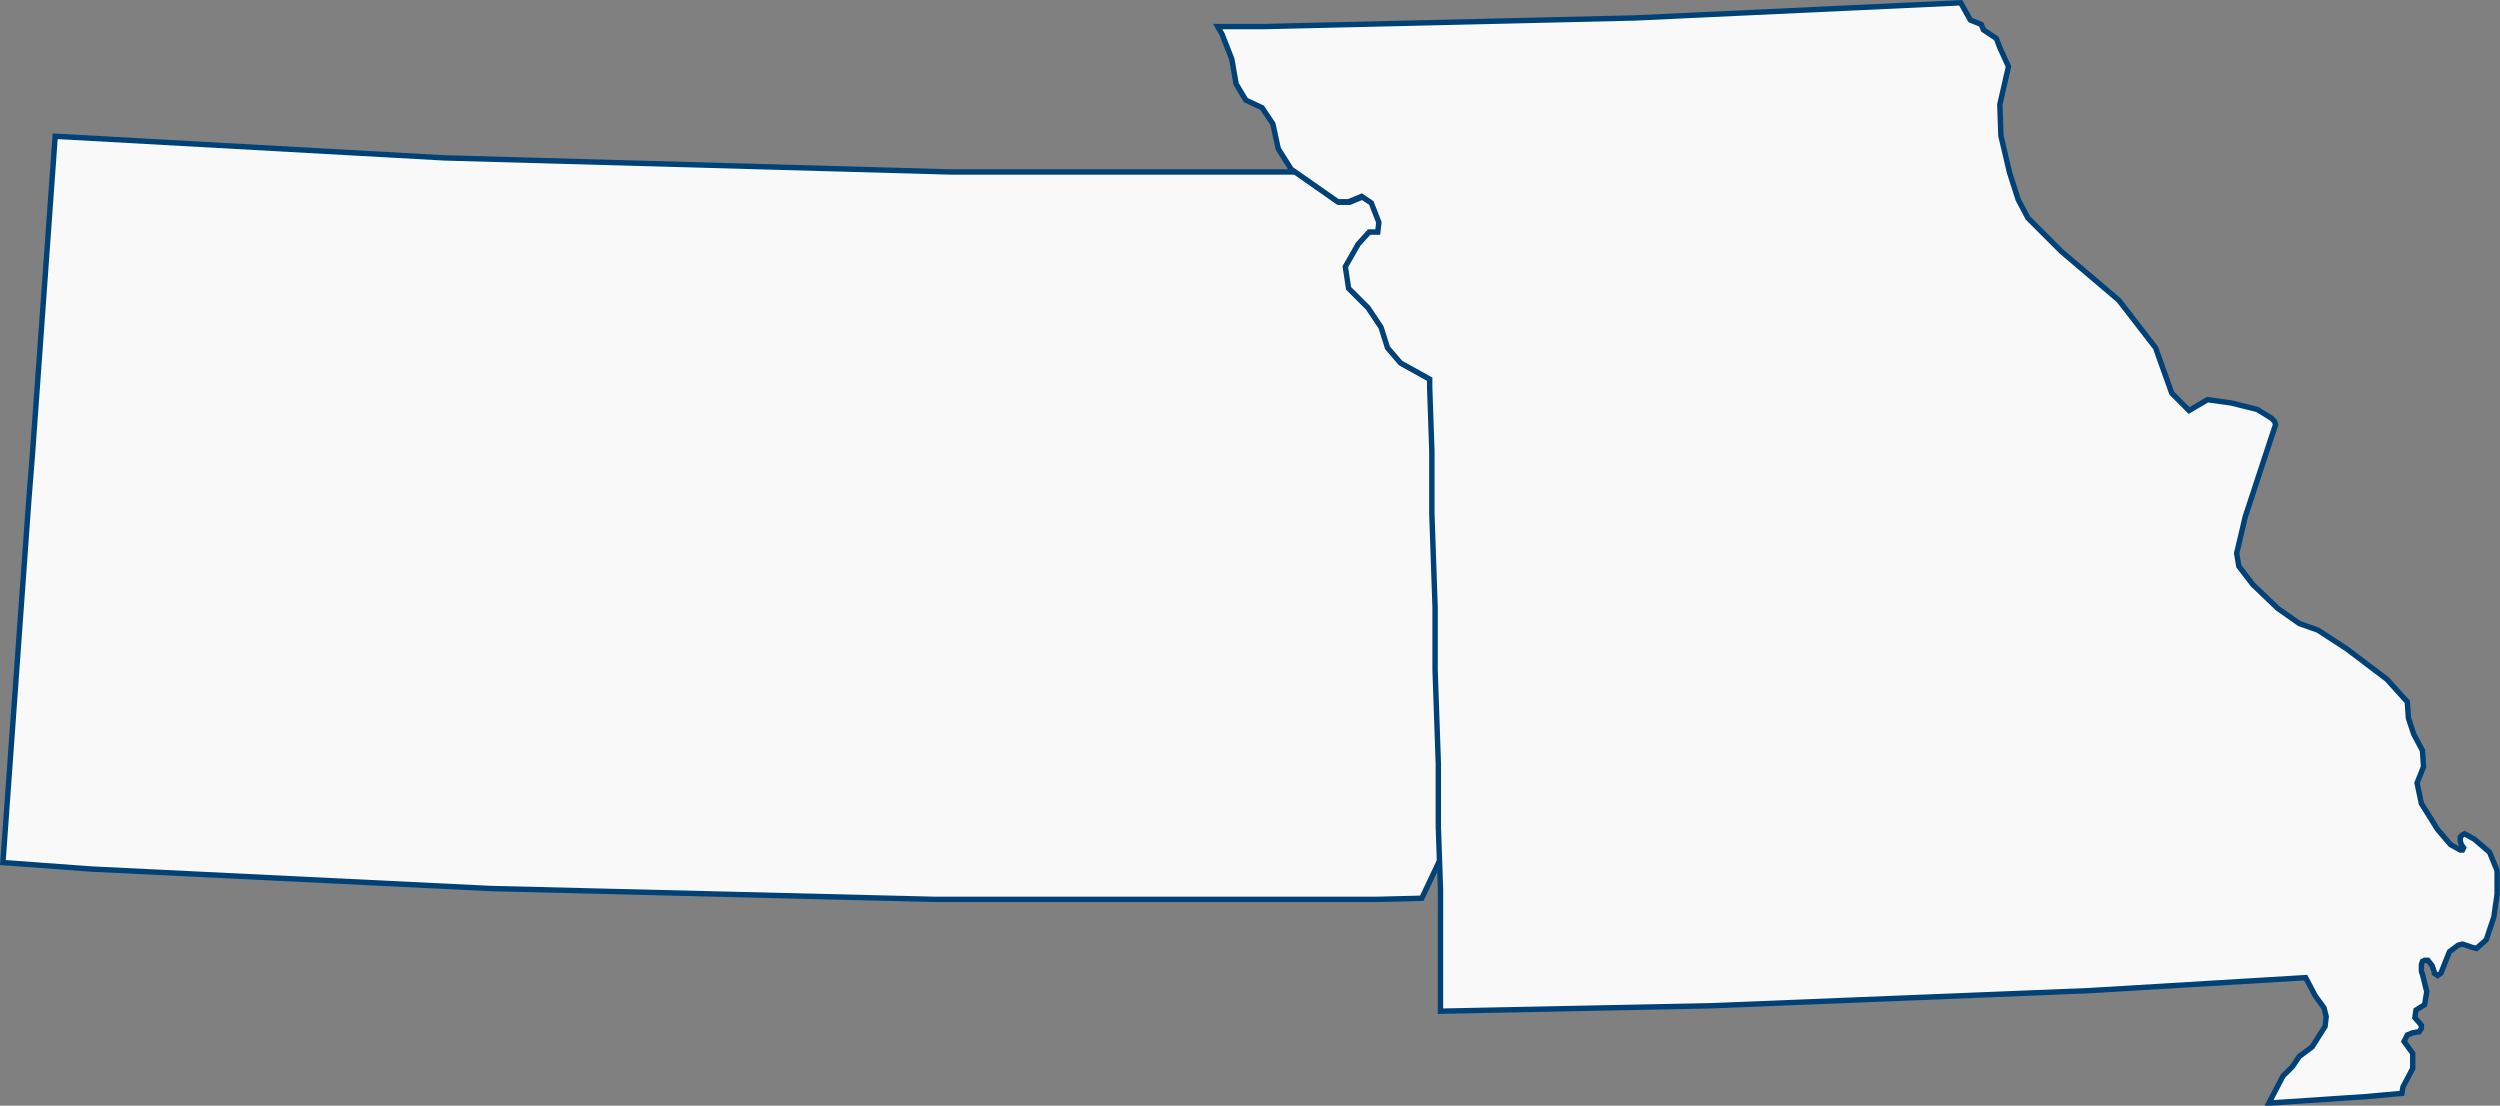
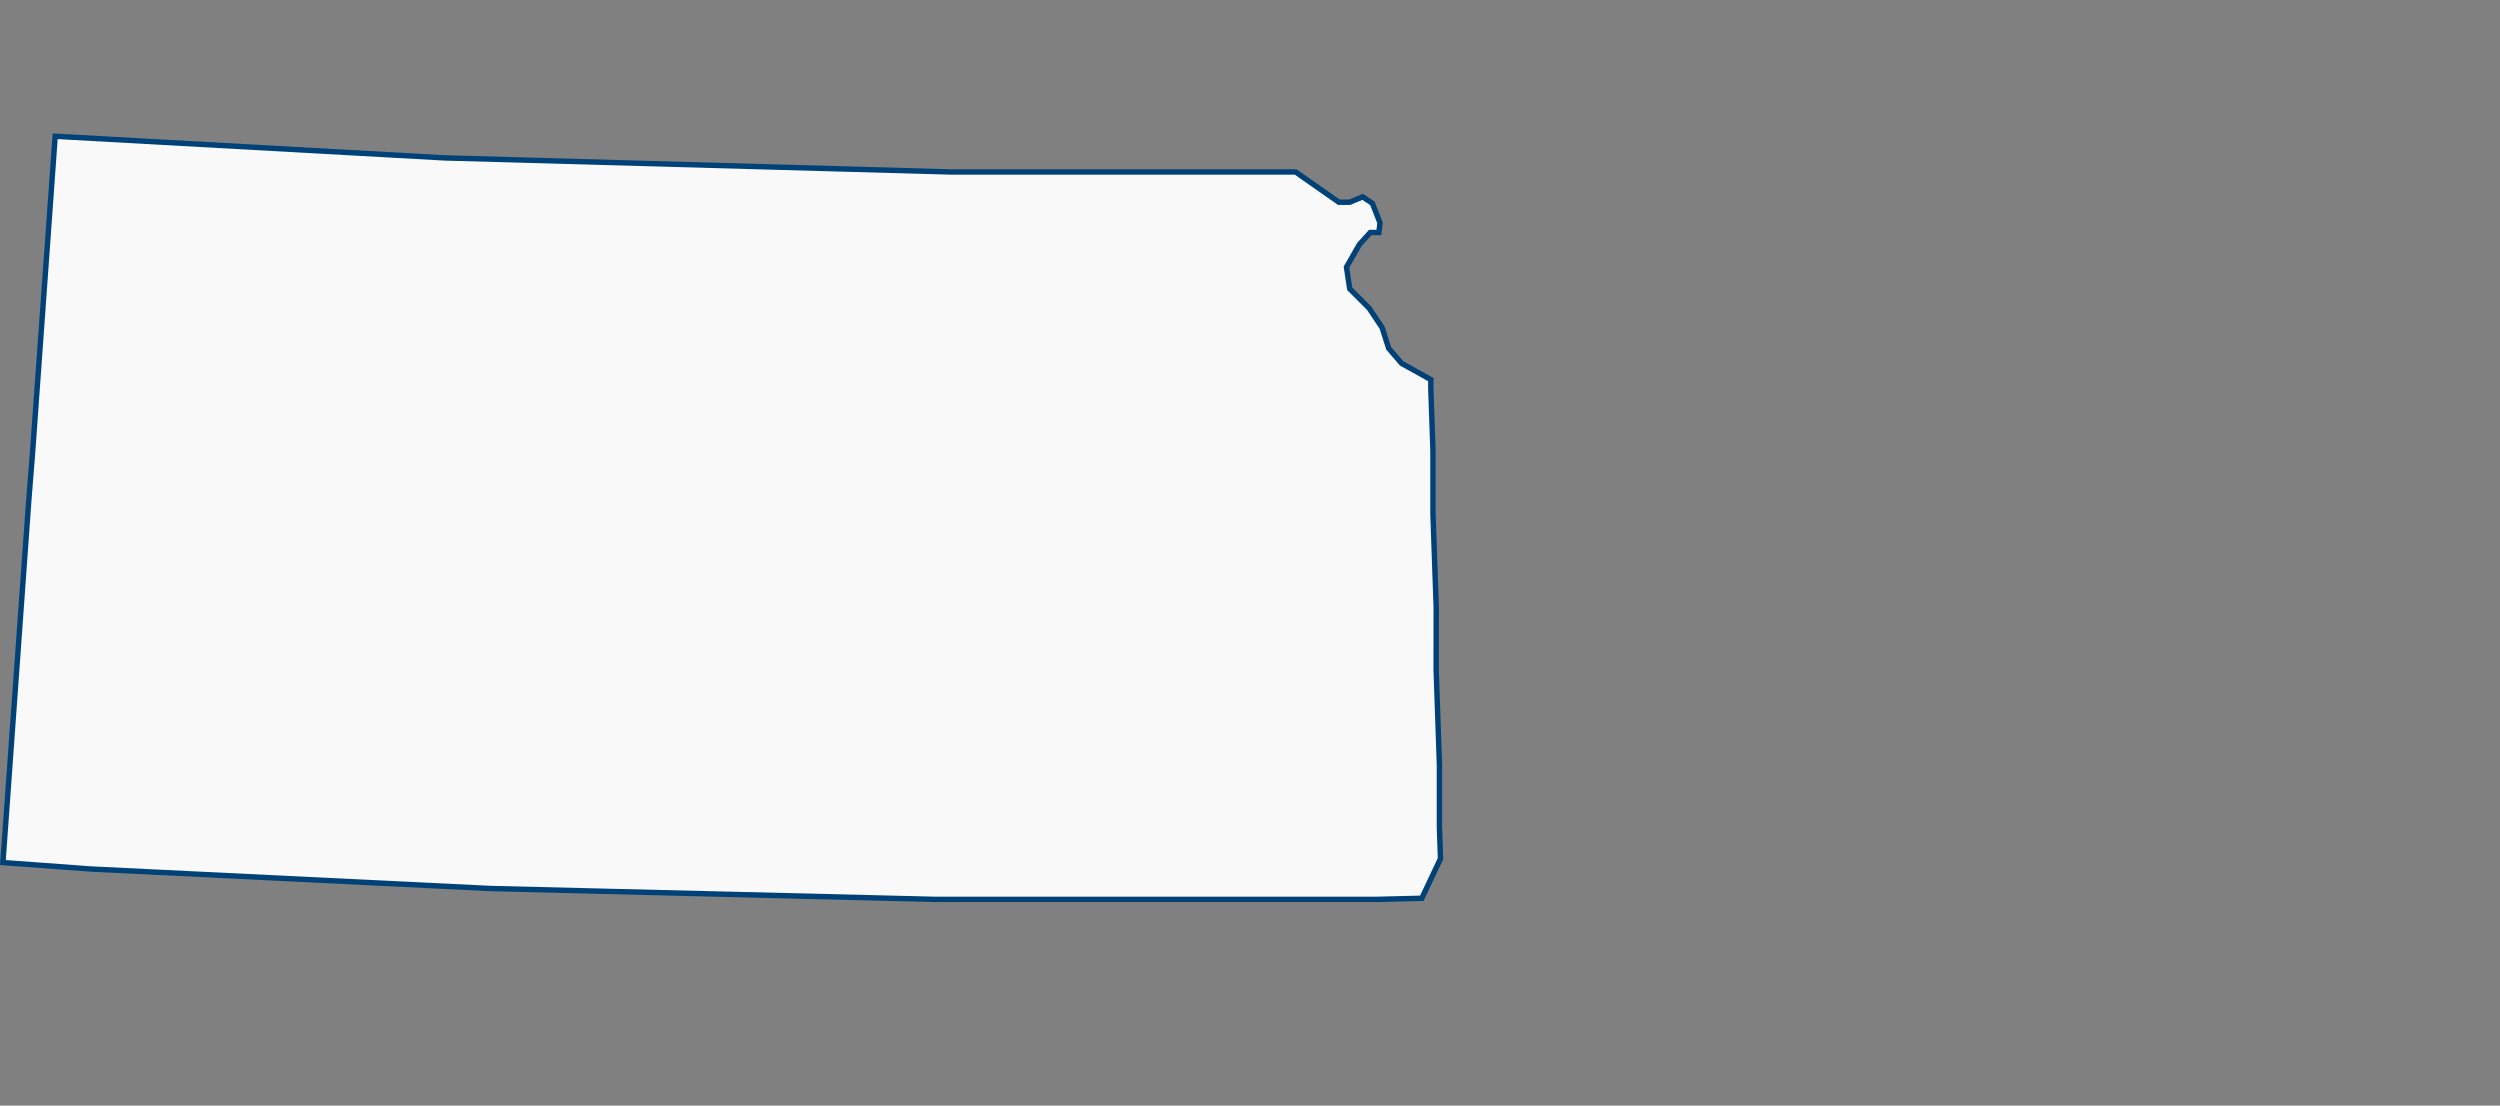
<svg xmlns="http://www.w3.org/2000/svg" viewBox="0 0 231.17 102.24">
  <rect x="0" y="0" width="231.17" height="102.24" fill="#808080" stroke="none" />
  <defs>
    <style>.cls-1{fill:#f9f9f9;stroke:#004177;stroke-width:.5px}</style>
  </defs>
  <g id="Layer_2" data-name="Layer 2">
    <g id="Layer_1-2" data-name="Layer 1">
      <g id="US-MO_KS" data-name="US-MO,KS">
        <path id="US-KS" d="m131.47 83.06-4.1.1h-41l-4.1-.1-4.1-.1-4.1-.1-4.1-.1-4.1-.1-4.1-.1-4.1-.1-4.1-.1-4.1-.1-4.1-.1-4.1-.2-4.1-.2-4.1-.2-4.1-.2-4.1-.2-4.1-.2-4.1-.2-4.1-.2-4.1-.2-4.1-.3-4.1-.3.3-4.2.3-4.2.3-4.2.3-4.2.3-4.2.3-4.2.3-4.2.3-4.2L3 42l.3-4.2.3-4.2.3-4.2.3-4.2.3-4.2.3-4.2.3-4.2 3.6.2 3.6.2 3.6.2 3.6.2 3.6.2 3.6.2 3.6.2 3.6.2 3.6.2 3.6.2 3.6.1 3.6.1 3.6.1 3.6.1 3.6.1 3.6.1 3.6.1 3.6.1 3.6.1 3.6.1 3.6.1 3.6.1 3.6.1h31.9l4 2.8h1l1.2-.5.9.6.7 1.8-.1.9h-.8l-1 1.1-1.2 2.1.3 2 1.8 1.8 1.2 1.8.6 1.9 1.2 1.4 2.7 1.5v.8l.1 2.9.1 2.9v5.8l.1 2.9.1 2.9.1 2.9V62l.1 2.9.1 2.9.1 2.9v5.8l.1 2.9Z" class="cls-1" />
-         <path id="US-MO" d="m185.72 6.16-.8 3.5.1 2.9.8 3.4.8 2.5.9 1.7 3.1 3.1 5.3 4.5 3.4 4.4 1.5 4.2 1.6 1.6 1.7-1 2.2.3 2.4.6 1.3.8.3.3.1.3-.1.3-.3.9-2.4 7.3-.8 3.4.2 1.2 1.3 1.7 2.3 2.2 2 1.4 1.7.6L217 60l3.7 2.8 1.9 2.1.1 1.5.5 1.5.8 1.5.1 1.5-.6 1.5.4 1.9 1.5 2.4 1.2 1.4.9.5h.2l.1-.2-.2-.3-.1-.3v-.4l.2-.2.2-.1.9.5 1.4 1.2.7 1.7v2.2l-.3 2.1-.7 2.1-.9.8-.4-.1-.9-.3-.4.1-.8.6-.8 2-.3.2-.3-.2v-.1l-.2-.6-.4-.5h-.3l-.2.1-.1.3v.6l.1.3.4 1.6-.2 1.2-.8.5-.1.7.6.7v.3l-.2.3-.6.1-.5.2-.3.6.8 1.1v1.4l-.9 1.7-.1.6-3.3.3-3 .2-3 .2-3 .2 1.3-2.5.9-.9.6-.9 1.2-.9 1.2-1.9.1-.9-.2-.8-.8-1.1-.9-1.7-5 .3-5 .3-5 .3-5 .3-5 .2-5 .2-5 .2-5 .2-5 .2-5 .2-5 .2-5 .1-5 .1-5 .1-5 .1-5 .1V82.26l-.1-2.9-.1-2.9v-5.8l-.1-2.9-.1-2.9-.1-2.9v-5.8l-.1-2.9-.1-2.9-.1-2.9v-5.8l-.1-2.9-.1-2.9v-.8l-2.7-1.5-1.2-1.4-.6-1.9-1.2-1.8-1.8-1.8-.3-2 1.2-2.1 1-1.1h.8l.1-.9-.7-1.8-.9-.6-1.2.5h-1l-4-2.8-.3-.2-1.2-1.9-.5-2.3-1-1.5-1.5-.7-.9-1.5-.4-2.3-.9-2.3-.4-.7h4.2l4.3-.1 4.3-.1 4.3-.1 4.3-.1 4.3-.1 4.3-.1 4.3-.1 4.3-.1 4.3-.2 4.3-.2 4.3-.2 4.3-.2 4.3-.2 4.3-.2 4.3-.2.9 1.6 1 .4.2.5 1.2.8.3.8Z" class="cls-1" />
      </g>
    </g>
  </g>
</svg>